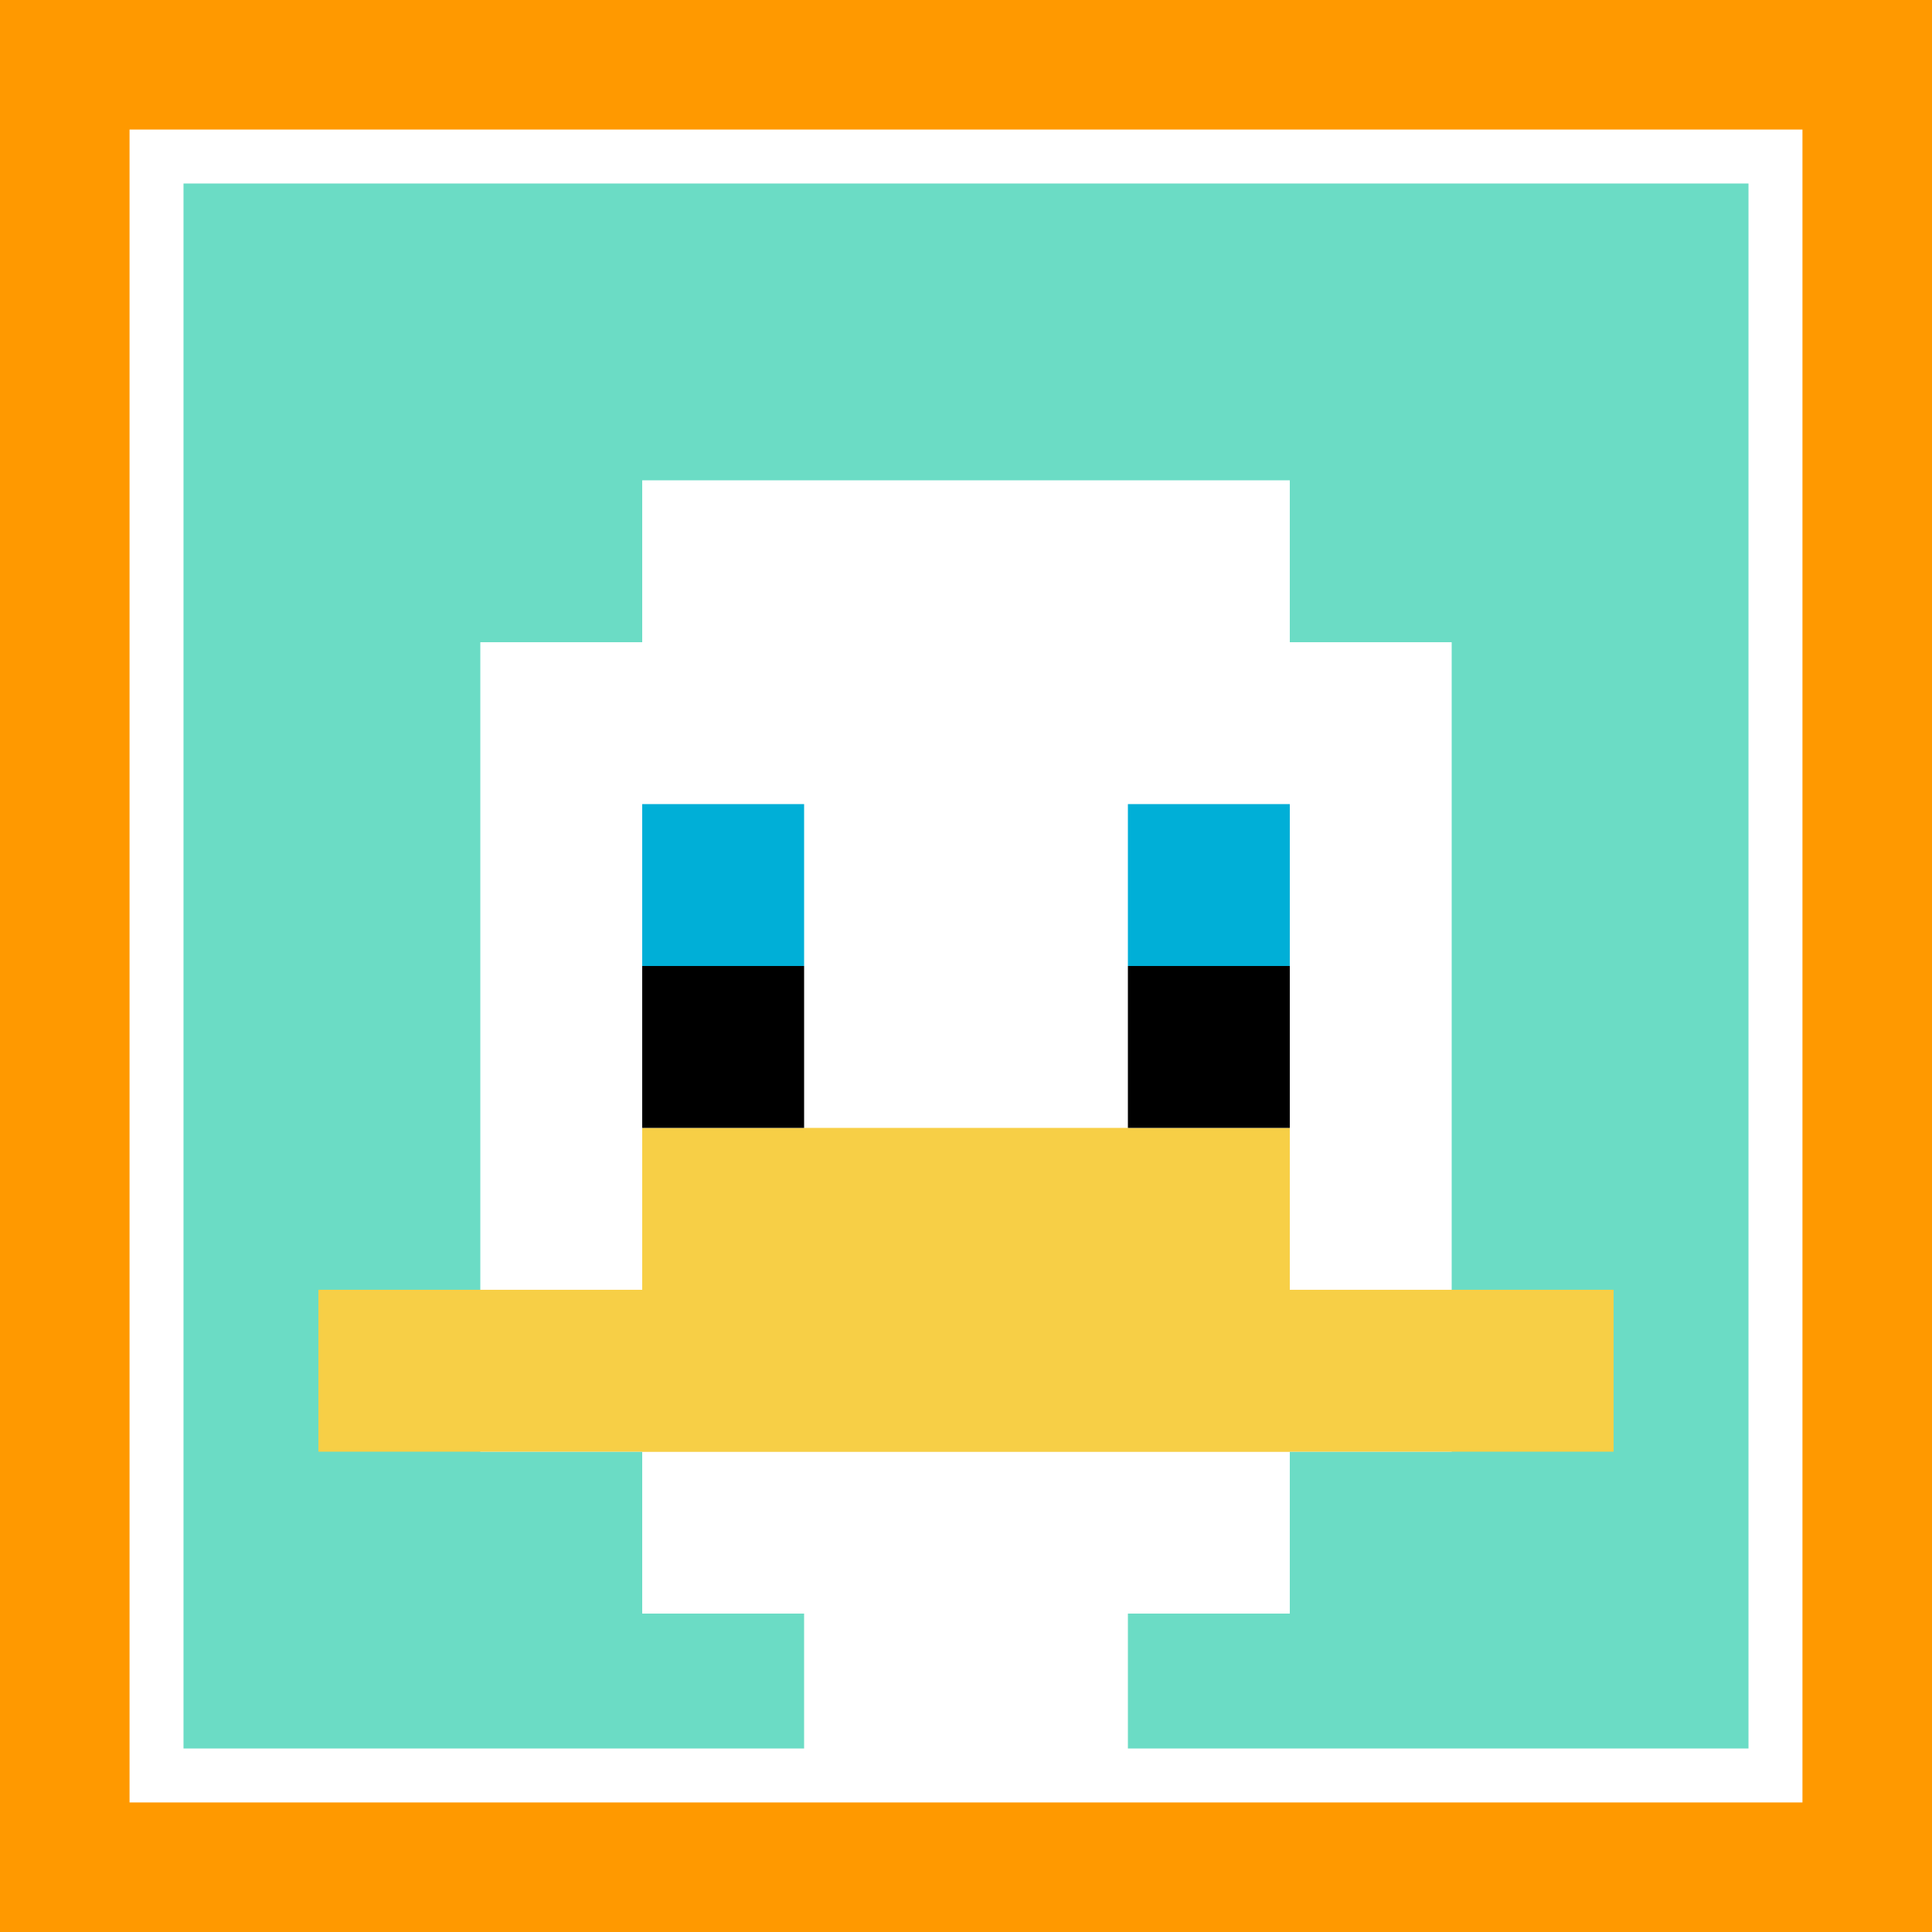
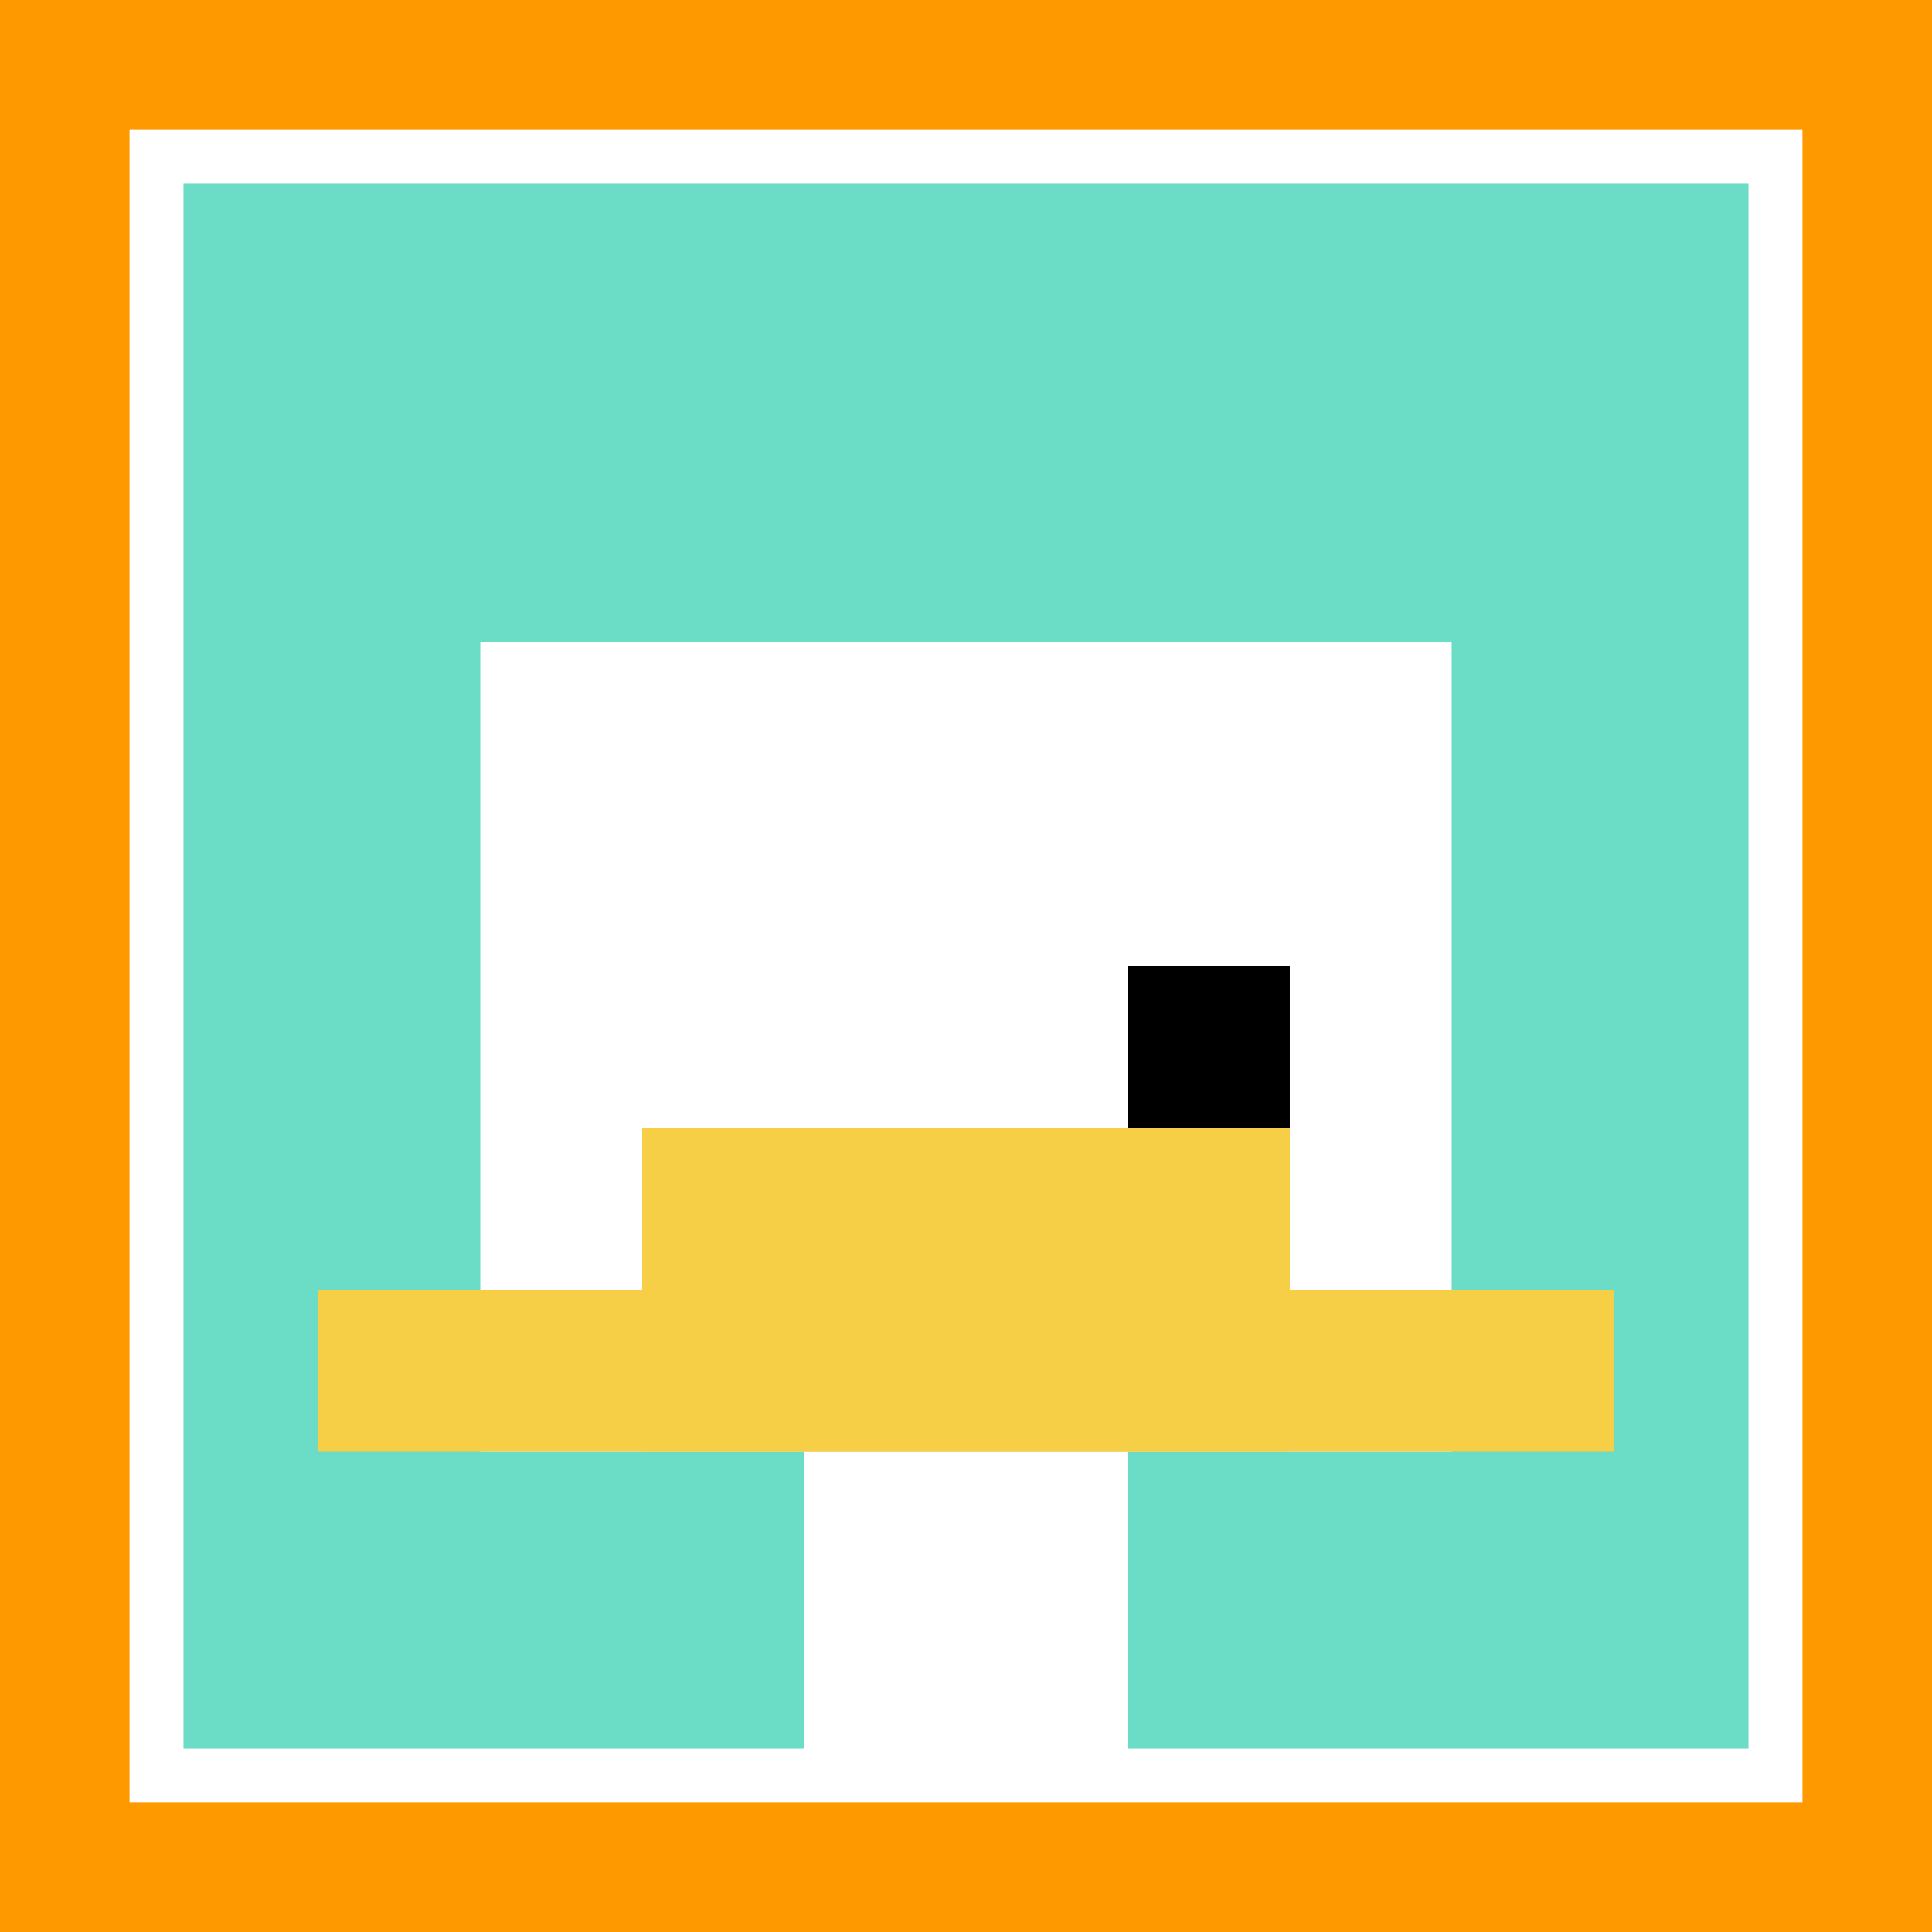
<svg xmlns="http://www.w3.org/2000/svg" version="1.1" width="864" height="864">
  <title>'goose-pfp-248909' by Dmitri Cherniak</title>
  <desc>seed=248909
backgroundColor=#ff9900
padding=0
innerPadding=70
timeout=10
dimension=1
border=true
Save=function(){return n.handleSave()}
frame=3317

Rendered at Tue Oct 03 2023 20:45:20 GMT-0700 (Pacific Daylight Time)
Generated in &lt;1ms
</desc>
  <defs />
  <rect width="100%" height="100%" fill="#ff9900" />
  <g>
    <g id="0-0">
      <rect x="70" y="70" height="724" width="724" fill="#6BDCC5" />
      <g>
-         <rect id="70-70-3-2-4-7" x="287.2" y="214.8" width="289.6" height="506.8" fill="#ffffff" />
        <rect id="70-70-2-3-6-5" x="214.8" y="287.2" width="434.4" height="362" fill="#ffffff" />
        <rect id="70-70-4-8-2-2" x="359.6" y="649.2" width="144.8" height="144.8" fill="#ffffff" />
        <rect id="70-70-1-7-8-1" x="142.4" y="576.8" width="579.2" height="72.4" fill="#F7CF46" />
        <rect id="70-70-3-6-4-2" x="287.2" y="504.4" width="289.6" height="144.8" fill="#F7CF46" />
-         <rect id="70-70-3-4-1-1" x="287.2" y="359.6" width="72.4" height="72.4" fill="#00AFD7" />
-         <rect id="70-70-6-4-1-1" x="504.4" y="359.6" width="72.4" height="72.4" fill="#00AFD7" />
-         <rect id="70-70-3-5-1-1" x="287.2" y="432" width="72.4" height="72.4" fill="#000000" />
        <rect id="70-70-6-5-1-1" x="504.4" y="432" width="72.4" height="72.4" fill="#000000" />
      </g>
      <rect x="70" y="70" stroke="white" stroke-width="24.133" height="724" width="724" fill="none" />
    </g>
  </g>
</svg>